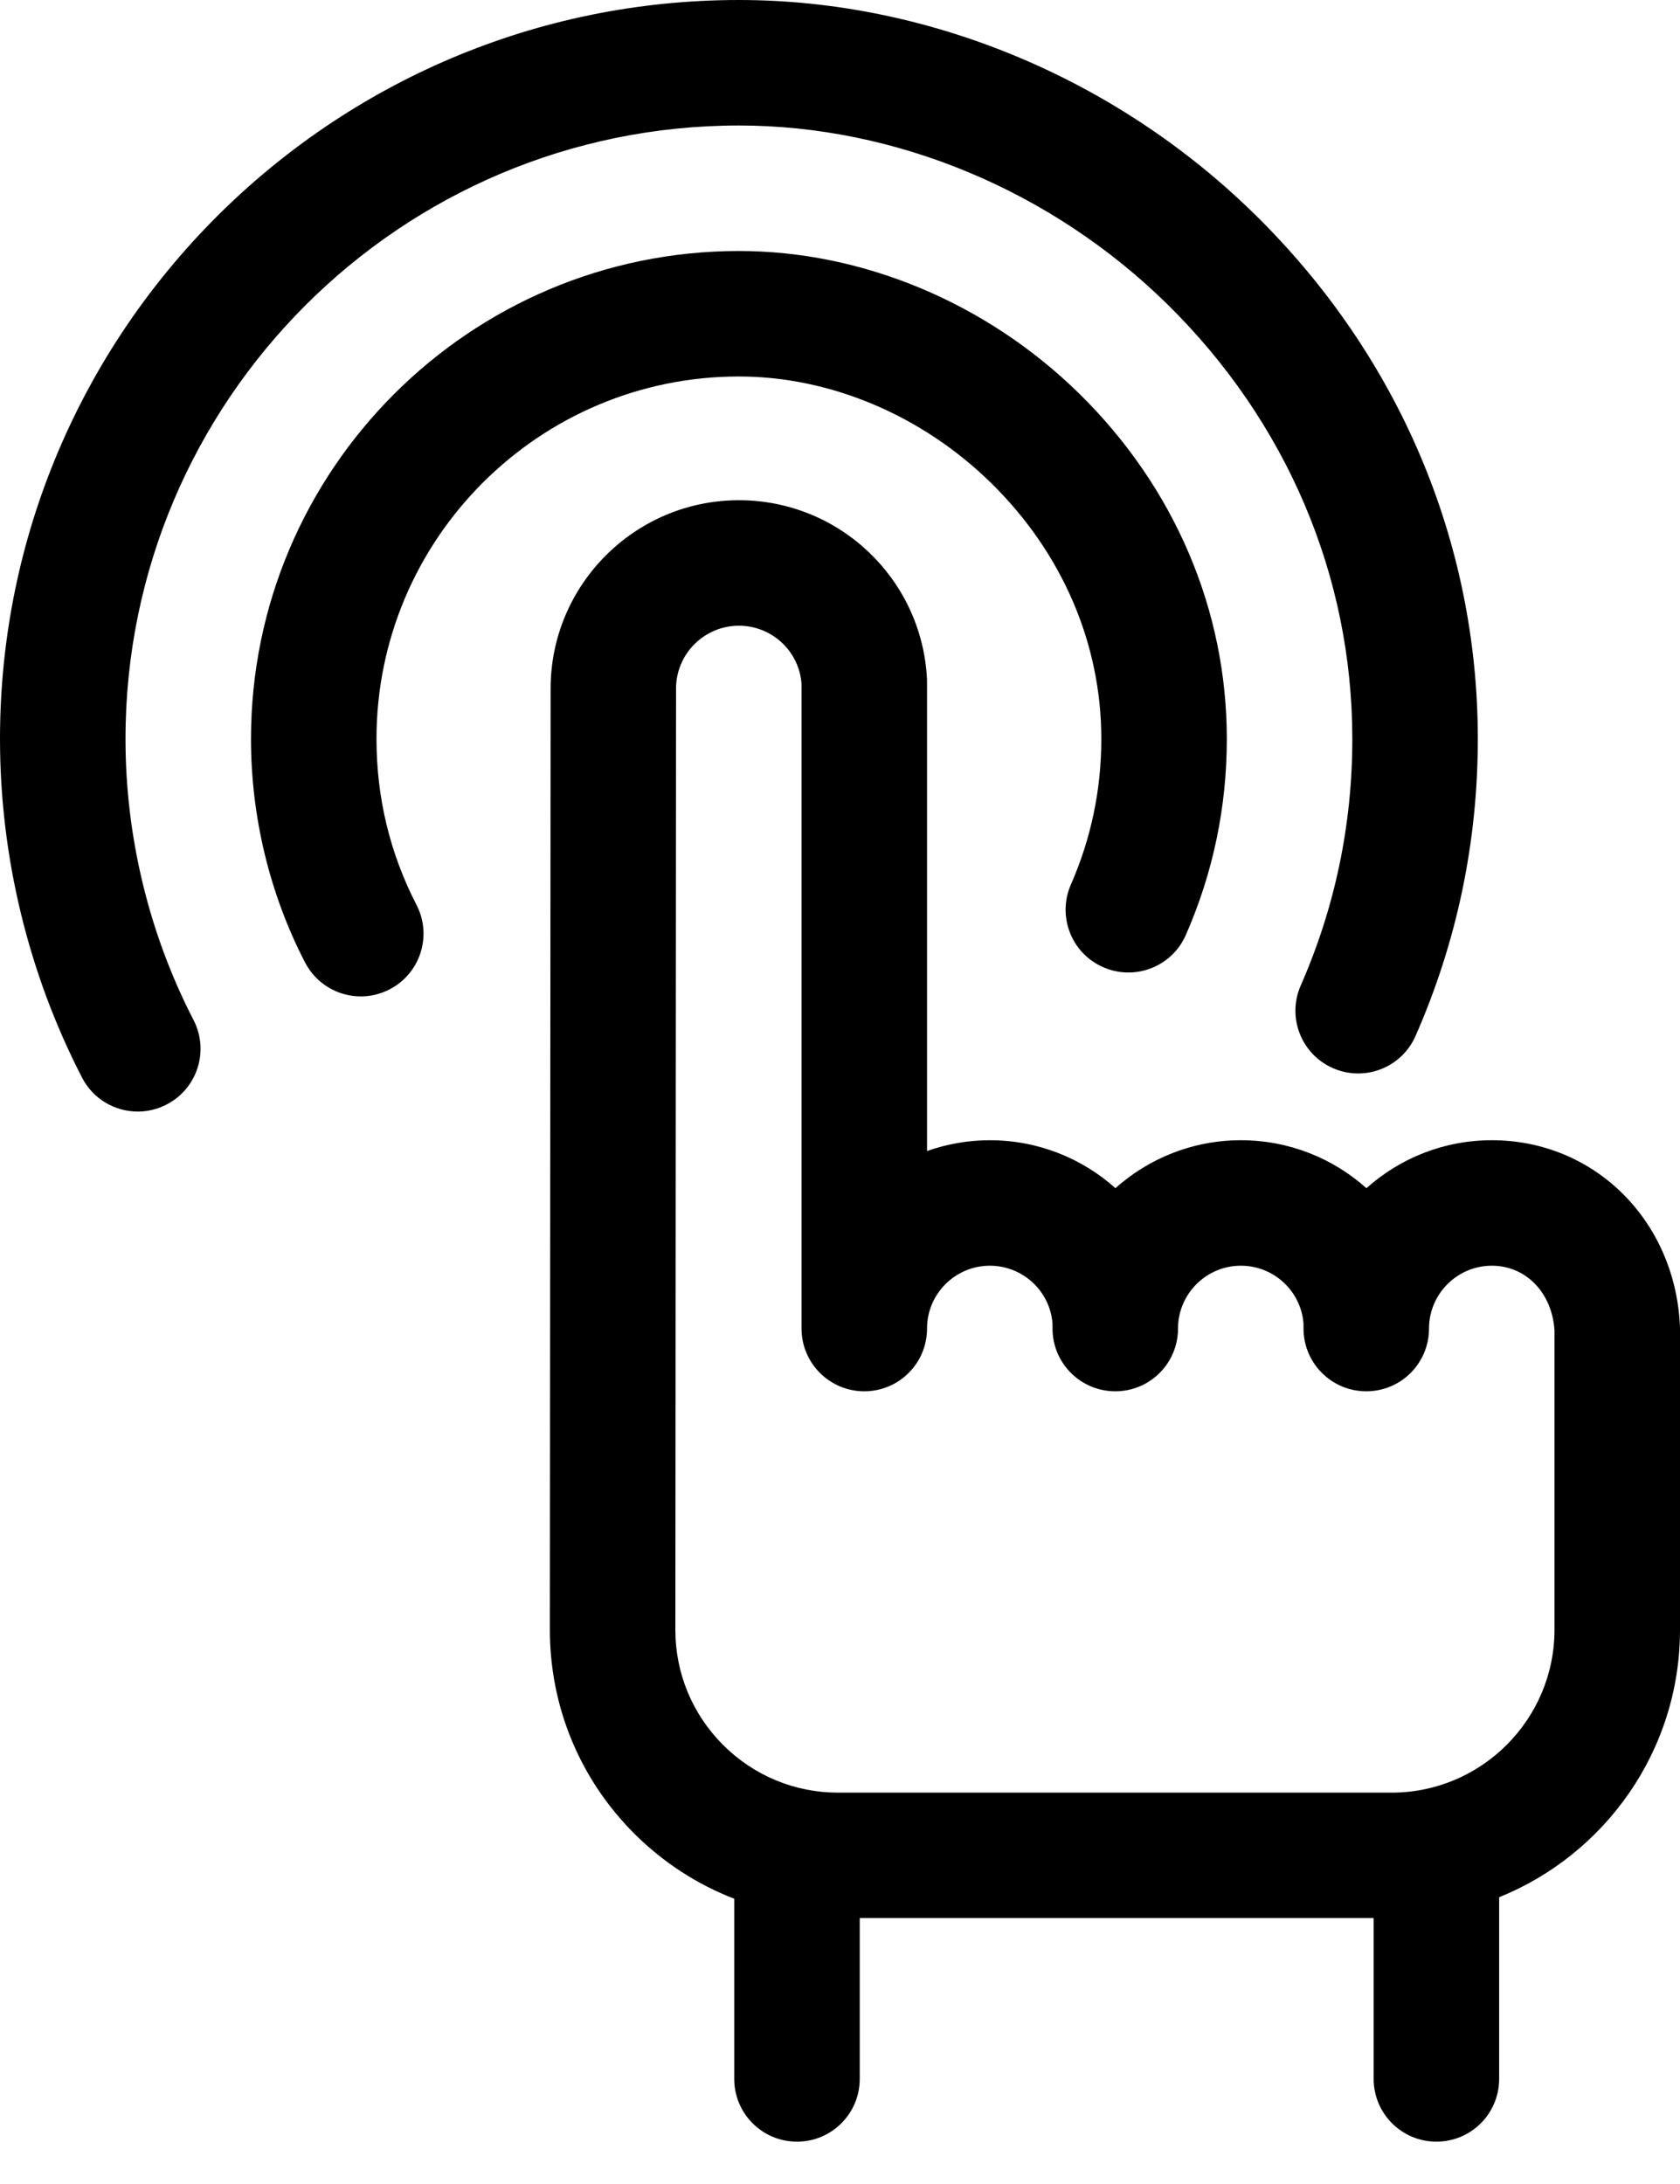
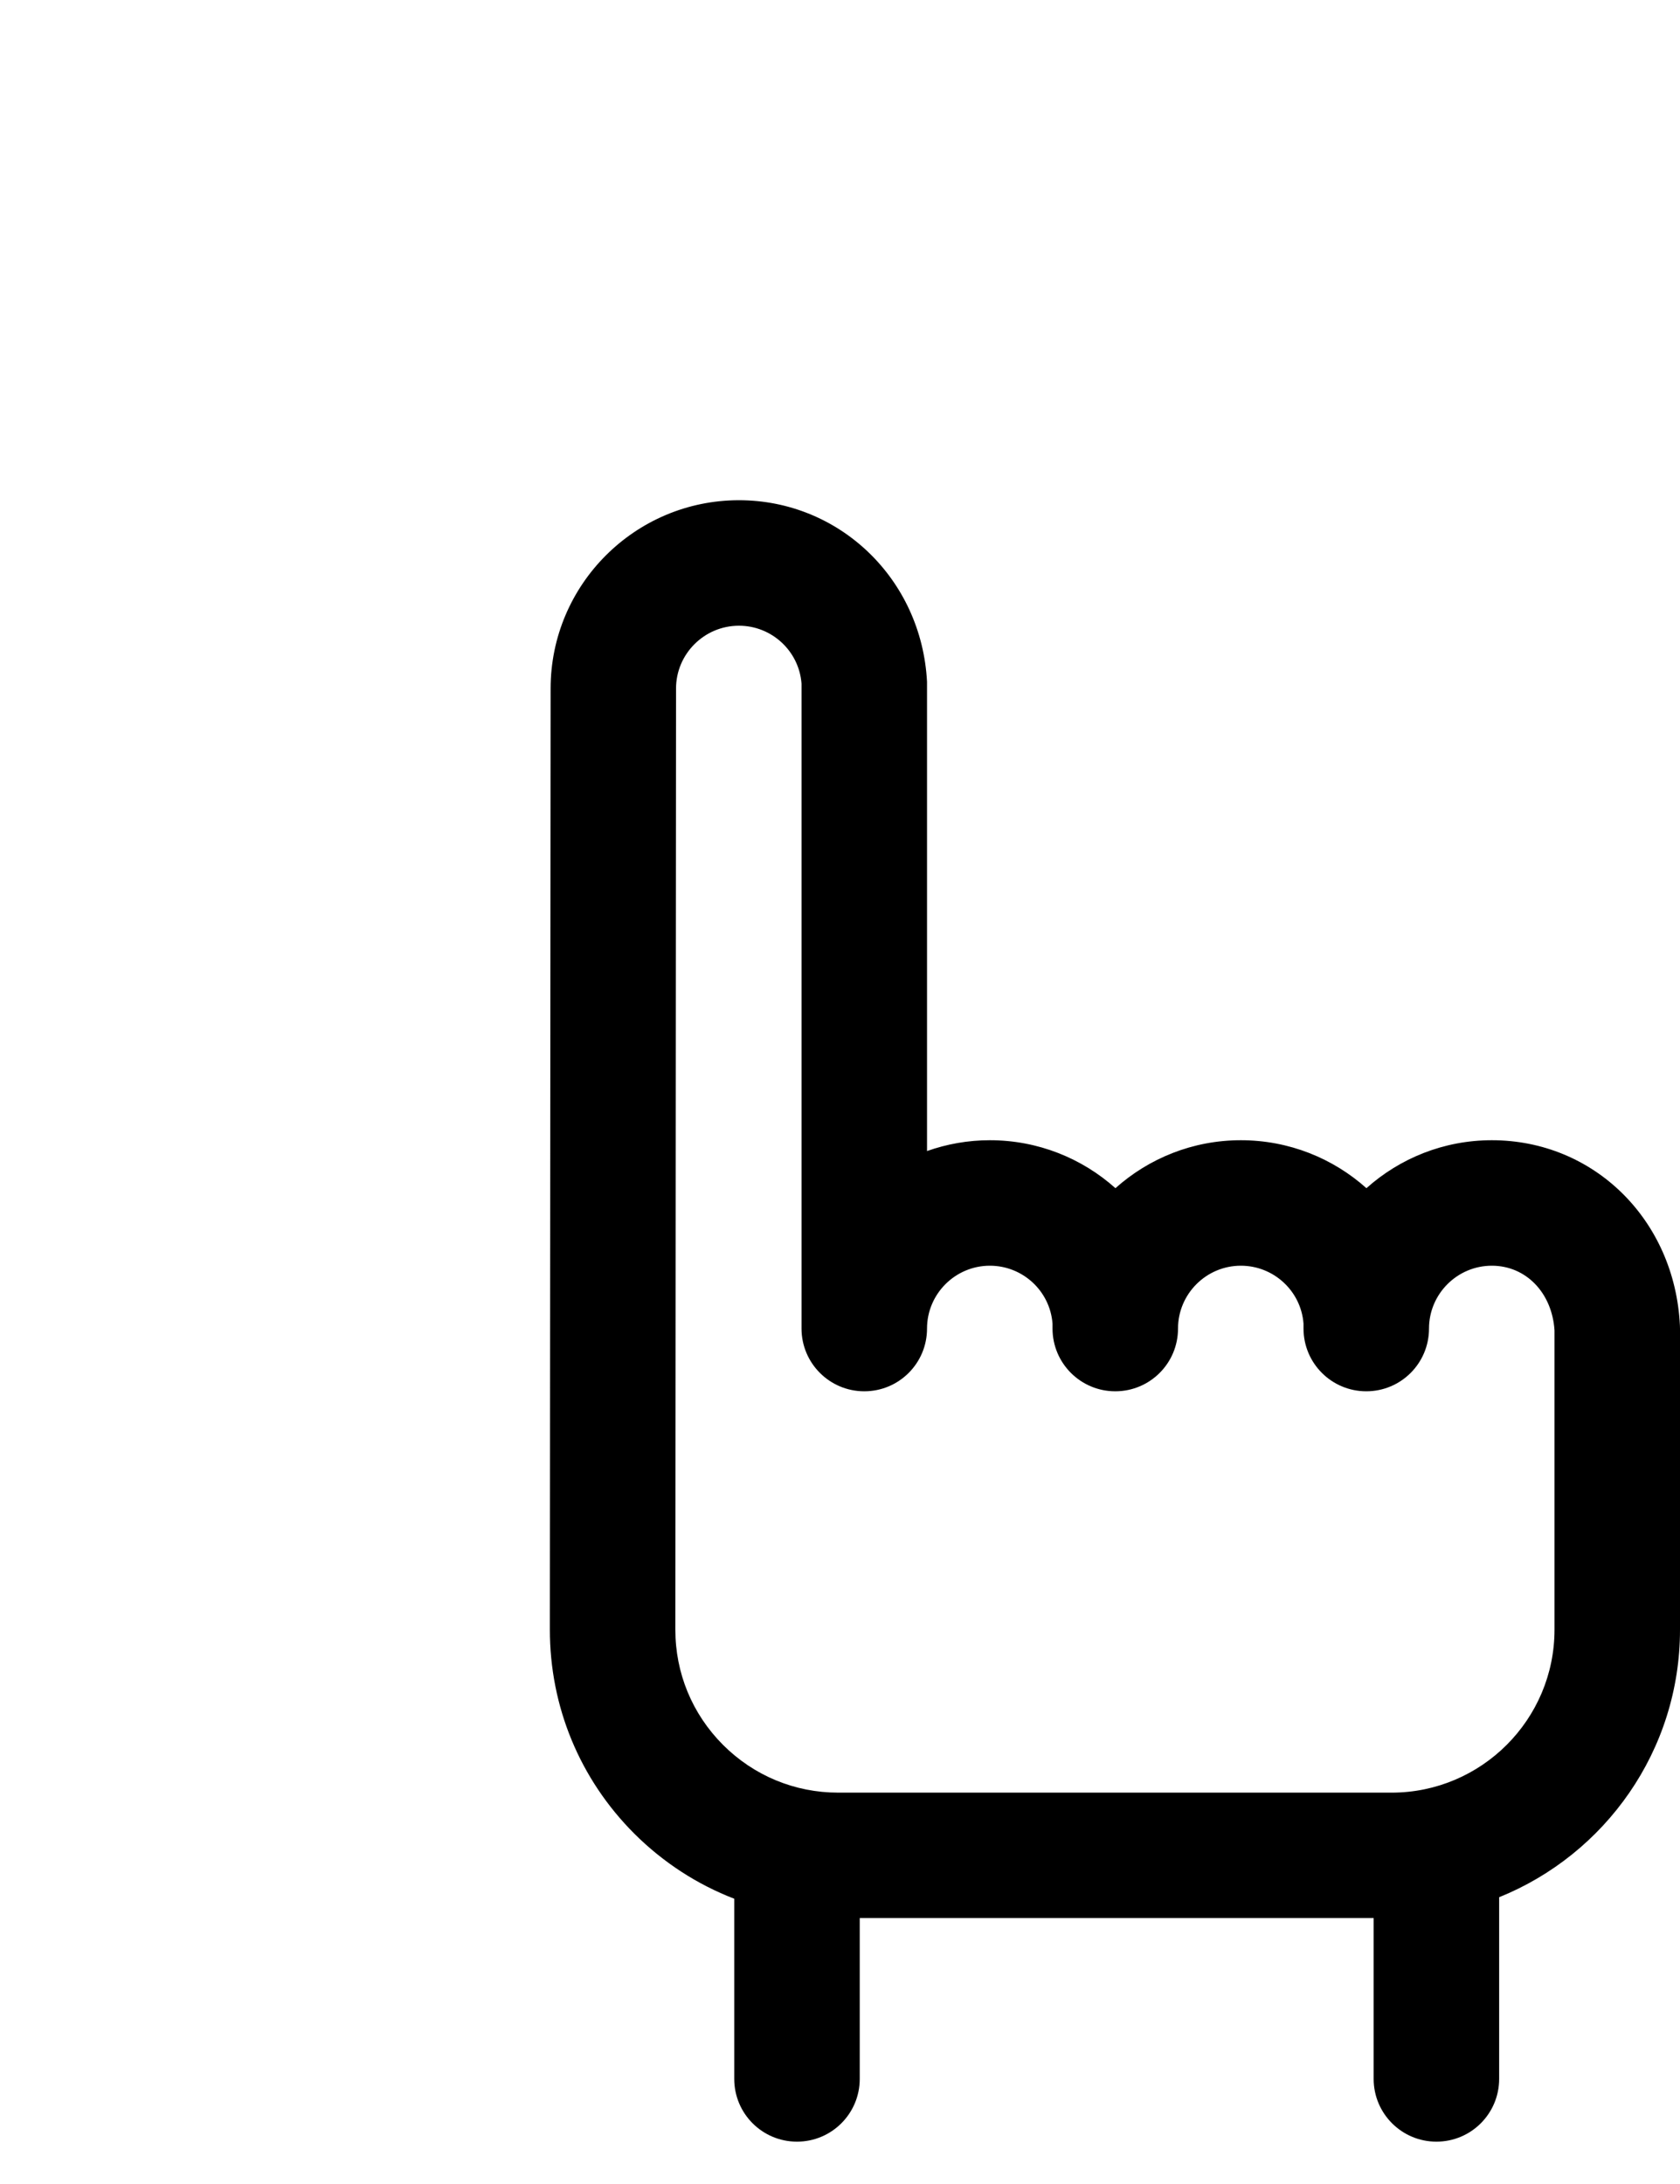
<svg xmlns="http://www.w3.org/2000/svg" width="20" height="26" viewBox="0 0 20 26" fill="none">
  <g id="Vector">
-     <path d="M19.999 15.78C19.938 14.522 18.975 13.574 17.76 13.574C17.187 13.574 16.664 13.79 16.267 14.145C15.87 13.79 15.345 13.574 14.772 13.574C14.2 13.574 13.676 13.79 13.279 14.145C12.882 13.79 12.357 13.574 11.784 13.574C11.522 13.574 11.27 13.62 11.036 13.703V8.116C11.036 8.102 11.036 8.089 11.035 8.075C10.971 6.887 9.988 5.955 8.797 5.955C7.56 5.955 6.555 6.961 6.555 8.197L6.546 19.398C6.545 20.316 6.902 21.179 7.55 21.828C7.895 22.172 8.3 22.434 8.741 22.604V24.749C8.741 25.162 9.075 25.496 9.488 25.496C9.9 25.496 10.235 25.162 10.235 24.749V22.834H16.353V24.749C16.353 25.162 16.688 25.496 17.1 25.496C17.513 25.496 17.847 25.162 17.847 24.749V22.586C19.108 22.077 20 20.841 20 19.401V15.816C20 15.804 20 15.792 19.999 15.78ZM18.506 19.401C18.506 20.47 17.636 21.341 16.566 21.341H9.979C9.461 21.341 8.974 21.139 8.607 20.772C8.241 20.405 8.039 19.918 8.04 19.399L8.048 8.197C8.048 7.785 8.384 7.449 8.797 7.449C9.188 7.449 9.513 7.751 9.542 8.139V15.816C9.542 16.229 9.877 16.563 10.289 16.563C10.702 16.563 11.036 16.229 11.036 15.816C11.036 15.404 11.372 15.068 11.784 15.068C12.176 15.068 12.501 15.37 12.53 15.758V15.816C12.53 16.229 12.865 16.563 13.277 16.563C13.69 16.563 14.024 16.229 14.024 15.816C14.024 15.404 14.36 15.068 14.772 15.068C15.164 15.068 15.489 15.37 15.518 15.758V15.816C15.518 16.229 15.853 16.563 16.265 16.563C16.678 16.563 17.012 16.229 17.012 15.816C17.012 15.404 17.348 15.068 17.76 15.068C18.166 15.068 18.477 15.39 18.506 15.837V19.401Z" fill="black" />
-     <path d="M1.494 8.797C1.494 4.77 4.77 1.494 8.797 1.494C10.661 1.494 12.519 2.269 13.895 3.62C15.316 5.017 16.099 6.855 16.099 8.797C16.099 9.815 15.893 10.803 15.485 11.732C15.319 12.109 15.49 12.55 15.868 12.716C16.246 12.882 16.687 12.71 16.852 12.332C17.344 11.213 17.593 10.023 17.593 8.797C17.593 6.451 16.651 4.234 14.941 2.555C13.289 0.931 11.049 0 8.797 0C3.946 0 0 3.946 0 8.797C0 10.197 0.338 11.592 0.977 12.829C1.109 13.086 1.37 13.233 1.641 13.233C1.756 13.233 1.873 13.206 1.983 13.149C2.35 12.96 2.493 12.51 2.304 12.143C1.774 11.117 1.494 9.96 1.494 8.797Z" fill="black" />
-     <path d="M8.797 4.482C9.884 4.482 10.979 4.945 11.801 5.752C12.646 6.582 13.111 7.663 13.111 8.797C13.111 9.399 12.989 9.982 12.749 10.53C12.583 10.908 12.755 11.349 13.133 11.514C13.51 11.68 13.951 11.509 14.117 11.131C14.441 10.393 14.605 9.607 14.605 8.797C14.605 7.259 13.981 5.799 12.848 4.686C11.749 3.607 10.272 2.988 8.797 2.988C5.594 2.988 2.988 5.594 2.988 8.797C2.988 9.722 3.21 10.643 3.631 11.457C3.764 11.714 4.025 11.862 4.295 11.862C4.411 11.862 4.528 11.835 4.638 11.778C5.004 11.589 5.148 11.138 4.958 10.772C4.642 10.159 4.482 9.495 4.482 8.797C4.482 6.417 6.417 4.482 8.797 4.482Z" fill="black" />
+     <path d="M19.999 15.78C19.938 14.522 18.975 13.574 17.76 13.574C17.187 13.574 16.664 13.79 16.267 14.145C15.87 13.79 15.345 13.574 14.772 13.574C14.2 13.574 13.676 13.79 13.279 14.145C12.882 13.79 12.357 13.574 11.784 13.574C11.522 13.574 11.27 13.62 11.036 13.703V8.116C10.971 6.887 9.988 5.955 8.797 5.955C7.56 5.955 6.555 6.961 6.555 8.197L6.546 19.398C6.545 20.316 6.902 21.179 7.55 21.828C7.895 22.172 8.3 22.434 8.741 22.604V24.749C8.741 25.162 9.075 25.496 9.488 25.496C9.9 25.496 10.235 25.162 10.235 24.749V22.834H16.353V24.749C16.353 25.162 16.688 25.496 17.1 25.496C17.513 25.496 17.847 25.162 17.847 24.749V22.586C19.108 22.077 20 20.841 20 19.401V15.816C20 15.804 20 15.792 19.999 15.78ZM18.506 19.401C18.506 20.47 17.636 21.341 16.566 21.341H9.979C9.461 21.341 8.974 21.139 8.607 20.772C8.241 20.405 8.039 19.918 8.04 19.399L8.048 8.197C8.048 7.785 8.384 7.449 8.797 7.449C9.188 7.449 9.513 7.751 9.542 8.139V15.816C9.542 16.229 9.877 16.563 10.289 16.563C10.702 16.563 11.036 16.229 11.036 15.816C11.036 15.404 11.372 15.068 11.784 15.068C12.176 15.068 12.501 15.37 12.53 15.758V15.816C12.53 16.229 12.865 16.563 13.277 16.563C13.69 16.563 14.024 16.229 14.024 15.816C14.024 15.404 14.36 15.068 14.772 15.068C15.164 15.068 15.489 15.37 15.518 15.758V15.816C15.518 16.229 15.853 16.563 16.265 16.563C16.678 16.563 17.012 16.229 17.012 15.816C17.012 15.404 17.348 15.068 17.76 15.068C18.166 15.068 18.477 15.39 18.506 15.837V19.401Z" fill="black" />
  </g>
</svg>